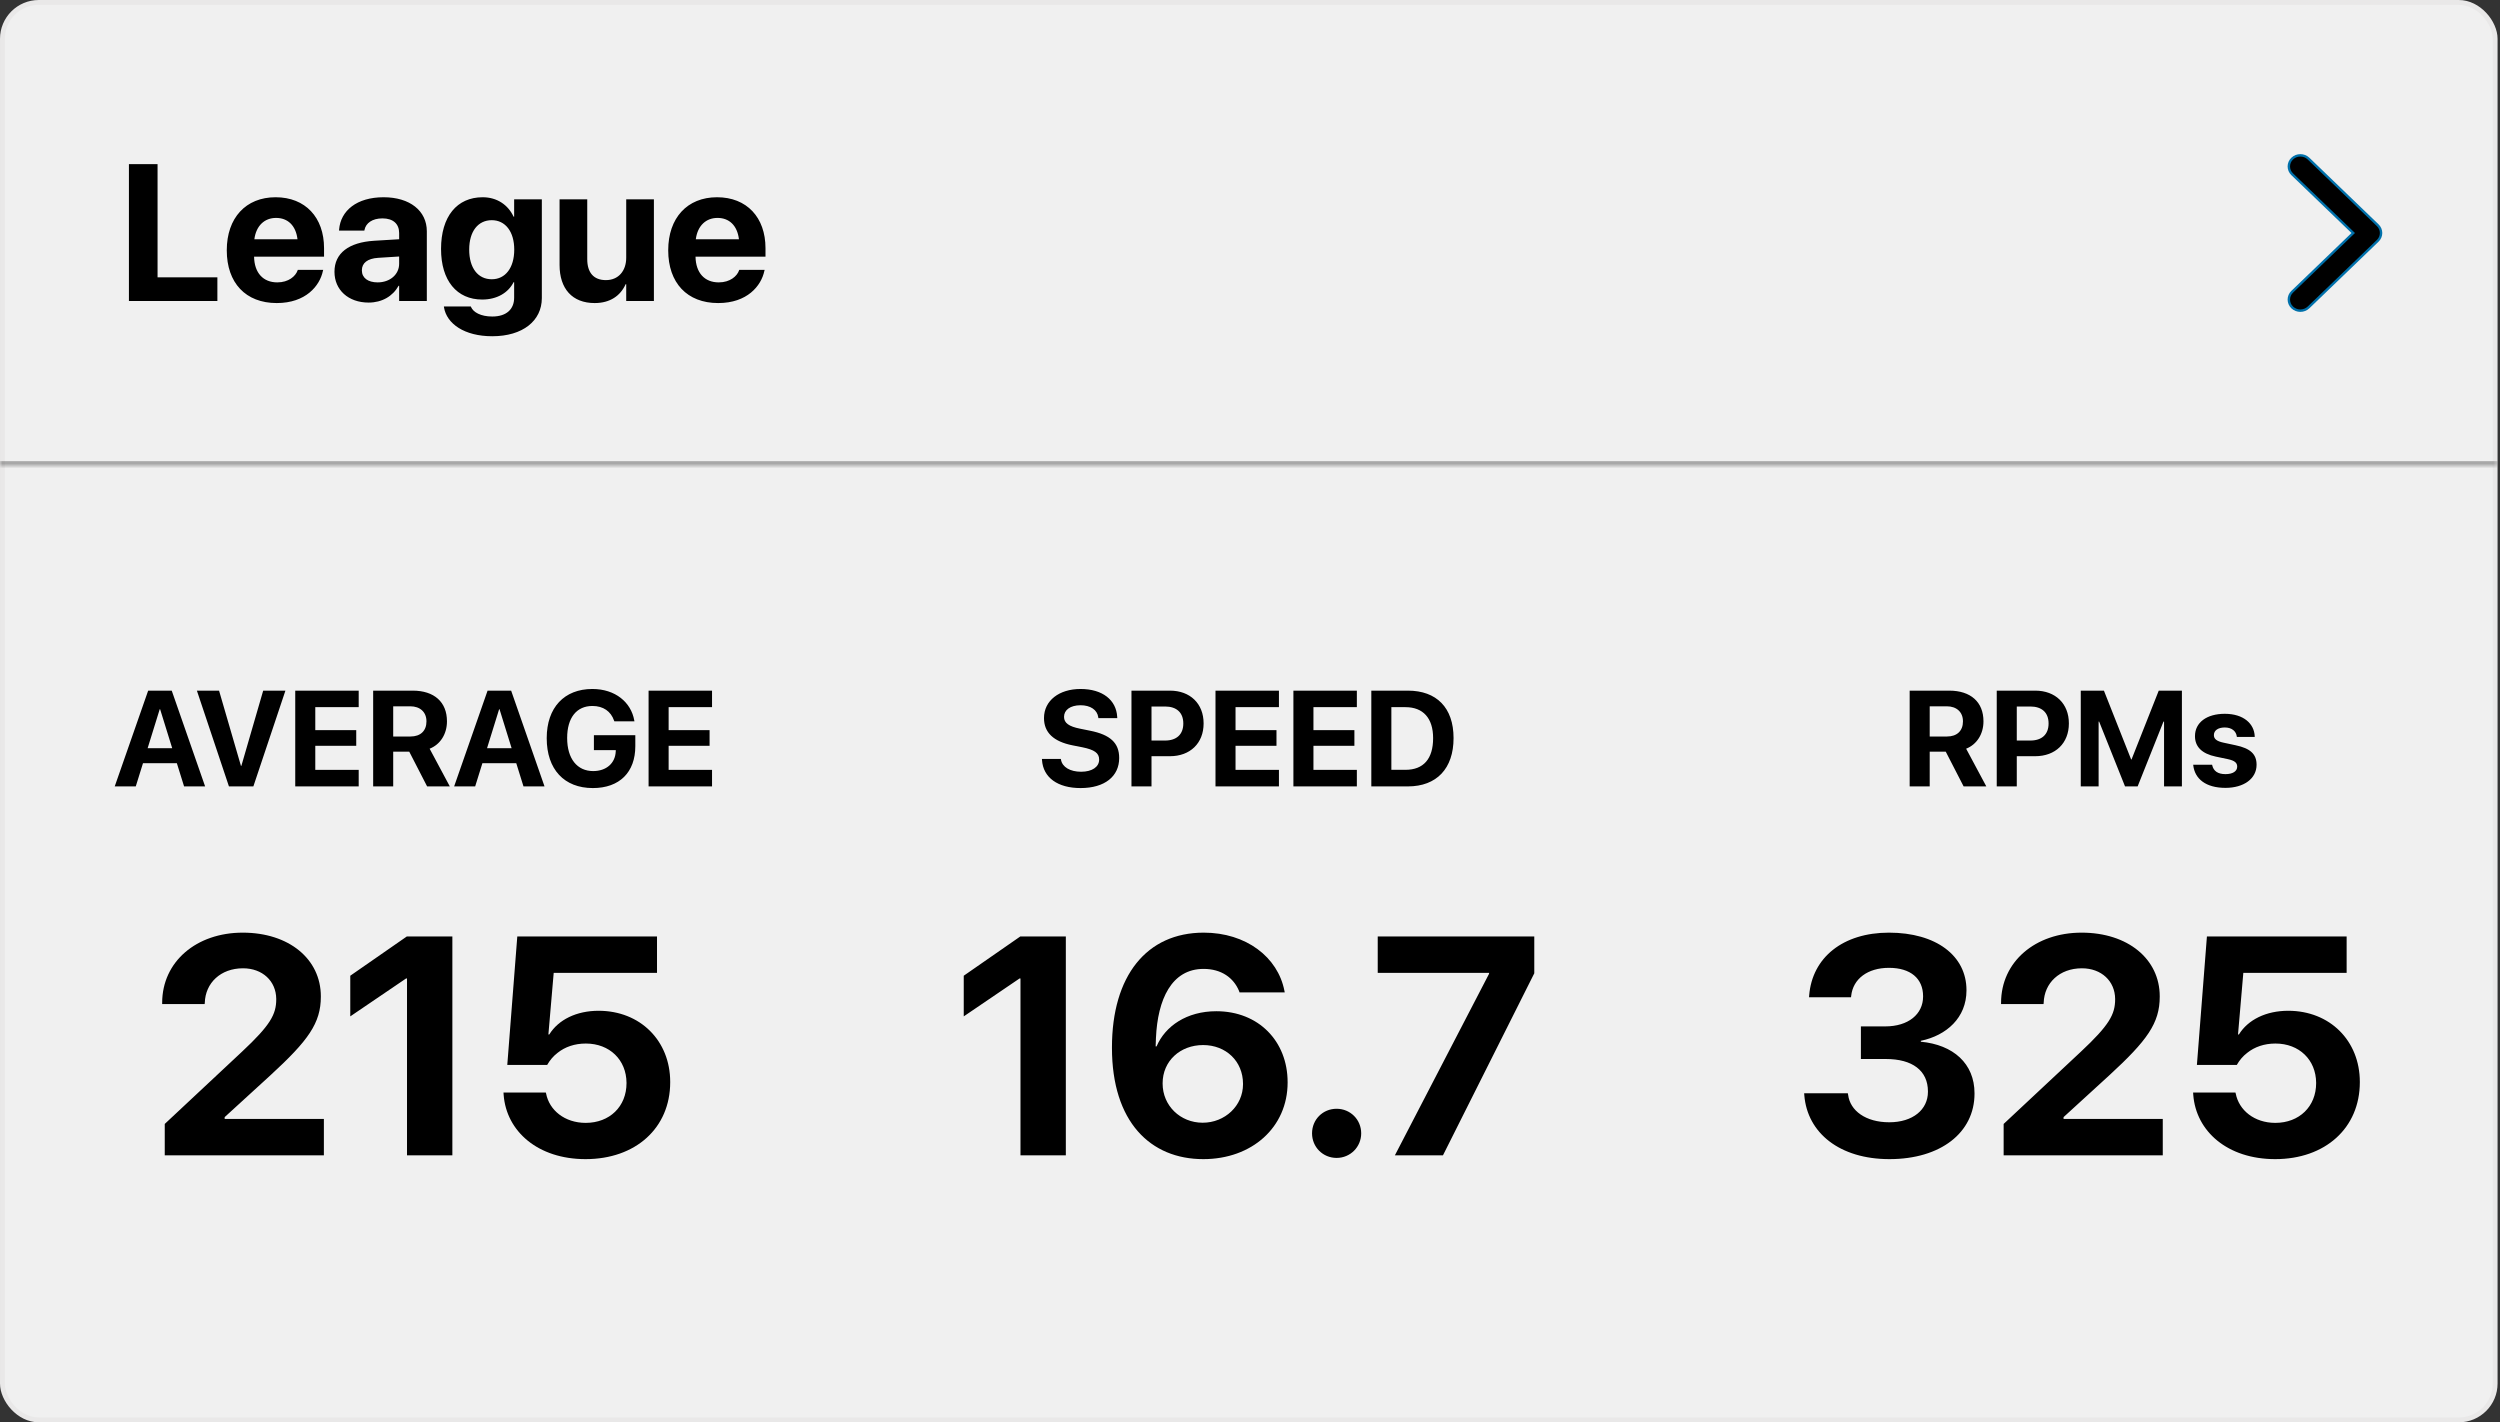
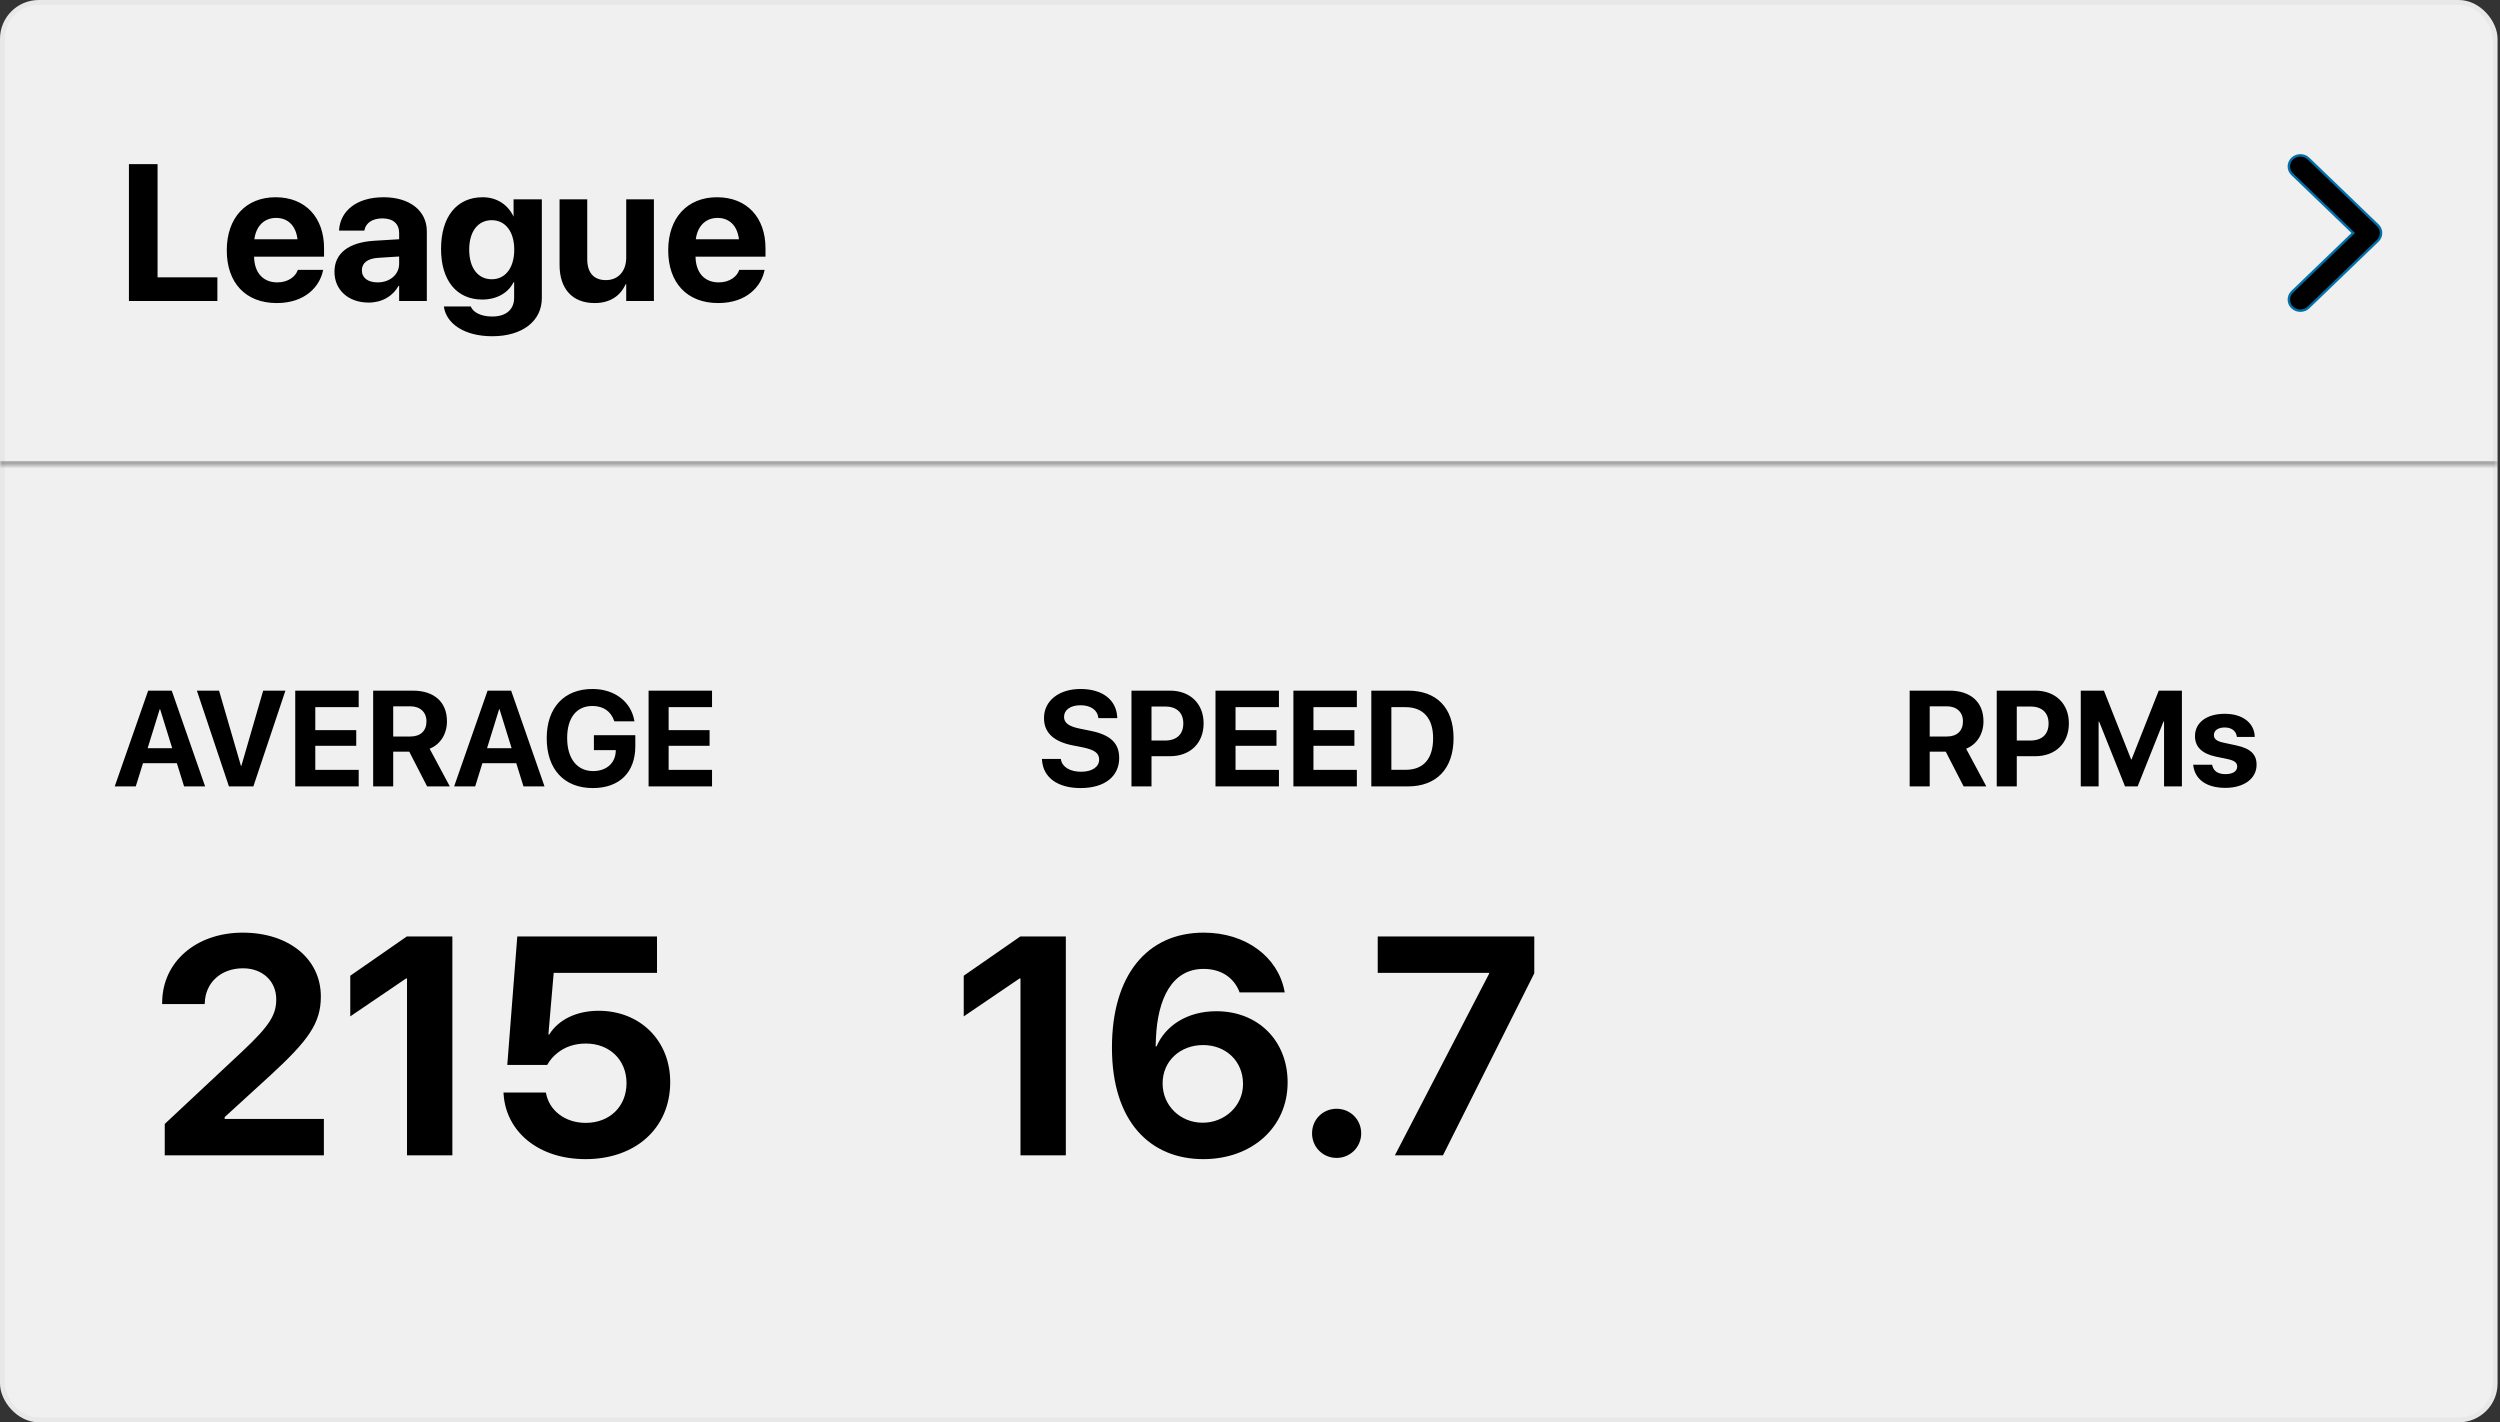
<svg xmlns="http://www.w3.org/2000/svg" width="515" height="293" viewBox="0 0 515 293" fill="none">
  <rect x="0" y="0" width="515" height="293" fill="#333333" stroke="none" />
  <rect x="0.5" y="0.5" width="513.5" height="292" rx="7.5" fill="#F0F0F0" />
  <rect x="0.5" y="0.5" width="513.5" height="292" rx="7.5" stroke="#E9E8E8" />
  <mask id="path-2-inside-1_1054_151" fill="white">
    <path d="M0 0H514.5V96H0V0Z" />
  </mask>
  <path d="M514.5 95H0V97H514.5V95Z" fill="black" fill-opacity="0.3" mask="url(#path-2-inside-1_1054_151)" />
-   <path d="M26.559 62V33.816H32.457V57.137H44.781V62H26.559ZM57.008 62.43C50.602 62.43 46.715 58.27 46.715 51.57V51.551C46.715 44.891 50.641 40.633 56.773 40.633C62.906 40.633 66.754 44.793 66.754 51.121V52.879H52.34C52.398 56.219 54.215 58.172 57.125 58.172C59.469 58.172 60.895 56.883 61.305 55.711L61.344 55.594H66.578L66.519 55.809C65.875 58.895 62.984 62.43 57.008 62.43ZM56.871 44.891C54.527 44.891 52.77 46.453 52.398 49.285H61.285C60.934 46.395 59.234 44.891 56.871 44.891ZM75.934 62.332C71.734 62.332 68.902 59.695 68.902 56.004V55.965C68.902 52.156 71.852 49.93 77.047 49.598L82.223 49.285V47.996C82.223 46.141 81.012 44.988 78.785 44.988C76.656 44.988 75.367 45.984 75.094 47.332L75.055 47.508H69.84L69.859 47.273C70.172 43.406 73.492 40.633 79.019 40.633C84.43 40.633 87.926 43.426 87.926 47.645V62H82.223V58.875H82.106C80.914 61.023 78.688 62.332 75.934 62.332ZM74.547 55.711C74.547 57.254 75.816 58.172 77.789 58.172C80.348 58.172 82.223 56.531 82.223 54.344V52.84L77.906 53.113C75.699 53.25 74.547 54.188 74.547 55.672V55.711ZM101.402 69.266C95.641 69.266 92.008 66.668 91.461 63.309L91.441 63.133H96.988L97.047 63.27C97.496 64.305 99.019 65.203 101.402 65.203C104.352 65.203 105.914 63.68 105.914 61.336V58.133H105.797C104.703 60.32 102.359 61.707 99.332 61.707C94.098 61.707 90.856 57.801 90.856 51.297V51.277C90.856 44.598 94.137 40.633 99.43 40.633C102.379 40.633 104.664 42.195 105.797 44.637H105.914V41.062H111.617V61.414C111.617 66.082 107.691 69.266 101.402 69.266ZM101.305 57.527C104.098 57.527 105.934 55.184 105.934 51.434V51.414C105.934 47.684 104.078 45.359 101.305 45.359C98.473 45.359 96.656 47.664 96.656 51.414V51.434C96.656 55.203 98.453 57.527 101.305 57.527ZM122.496 62.43C117.887 62.43 115.27 59.48 115.27 54.578V41.062H120.973V53.387C120.973 56.121 122.262 57.703 124.82 57.703C127.379 57.703 129 55.828 129 53.094V41.062H134.703V62H129V58.543H128.883C127.809 60.945 125.66 62.43 122.496 62.43ZM147.945 62.43C141.539 62.43 137.652 58.27 137.652 51.57V51.551C137.652 44.891 141.578 40.633 147.711 40.633C153.844 40.633 157.691 44.793 157.691 51.121V52.879H143.277C143.336 56.219 145.152 58.172 148.062 58.172C150.406 58.172 151.832 56.883 152.242 55.711L152.281 55.594H157.516L157.457 55.809C156.812 58.895 153.922 62.43 147.945 62.43ZM147.809 44.891C145.465 44.891 143.707 46.453 143.336 49.285H152.223C151.871 46.395 150.172 44.891 147.809 44.891Z" fill="black" />
+   <path d="M26.559 62V33.816H32.457V57.137H44.781V62H26.559ZM57.008 62.43C50.602 62.43 46.715 58.27 46.715 51.57V51.551C46.715 44.891 50.641 40.633 56.773 40.633C62.906 40.633 66.754 44.793 66.754 51.121V52.879H52.34C52.398 56.219 54.215 58.172 57.125 58.172C59.469 58.172 60.895 56.883 61.305 55.711L61.344 55.594H66.578L66.519 55.809C65.875 58.895 62.984 62.43 57.008 62.43ZM56.871 44.891C54.527 44.891 52.77 46.453 52.398 49.285H61.285C60.934 46.395 59.234 44.891 56.871 44.891ZM75.934 62.332C71.734 62.332 68.902 59.695 68.902 56.004V55.965C68.902 52.156 71.852 49.93 77.047 49.598L82.223 49.285V47.996C82.223 46.141 81.012 44.988 78.785 44.988C76.656 44.988 75.367 45.984 75.094 47.332L75.055 47.508H69.84L69.859 47.273C70.172 43.406 73.492 40.633 79.019 40.633C84.43 40.633 87.926 43.426 87.926 47.645V62H82.223V58.875H82.106C80.914 61.023 78.688 62.332 75.934 62.332ZM74.547 55.711C74.547 57.254 75.816 58.172 77.789 58.172C80.348 58.172 82.223 56.531 82.223 54.344V52.84L77.906 53.113C75.699 53.25 74.547 54.188 74.547 55.672V55.711ZM101.402 69.266C95.641 69.266 92.008 66.668 91.461 63.309L91.441 63.133H96.988L97.047 63.27C97.496 64.305 99.019 65.203 101.402 65.203C104.352 65.203 105.914 63.68 105.914 61.336V58.133H105.797C104.703 60.32 102.359 61.707 99.332 61.707C94.098 61.707 90.856 57.801 90.856 51.297V51.277C90.856 44.598 94.137 40.633 99.43 40.633C102.379 40.633 104.664 42.195 105.797 44.637V41.062H111.617V61.414C111.617 66.082 107.691 69.266 101.402 69.266ZM101.305 57.527C104.098 57.527 105.934 55.184 105.934 51.434V51.414C105.934 47.684 104.078 45.359 101.305 45.359C98.473 45.359 96.656 47.664 96.656 51.414V51.434C96.656 55.203 98.453 57.527 101.305 57.527ZM122.496 62.43C117.887 62.43 115.27 59.48 115.27 54.578V41.062H120.973V53.387C120.973 56.121 122.262 57.703 124.82 57.703C127.379 57.703 129 55.828 129 53.094V41.062H134.703V62H129V58.543H128.883C127.809 60.945 125.66 62.43 122.496 62.43ZM147.945 62.43C141.539 62.43 137.652 58.27 137.652 51.57V51.551C137.652 44.891 141.578 40.633 147.711 40.633C153.844 40.633 157.691 44.793 157.691 51.121V52.879H143.277C143.336 56.219 145.152 58.172 148.062 58.172C150.406 58.172 151.832 56.883 152.242 55.711L152.281 55.594H157.516L157.457 55.809C156.812 58.895 153.922 62.43 147.945 62.43ZM147.809 44.891C145.465 44.891 143.707 46.453 143.336 49.285H152.223C151.871 46.395 150.172 44.891 147.809 44.891Z" fill="black" />
  <path d="M472.196 60.098C471.268 60.991 471.268 62.438 472.196 63.331C473.123 64.223 474.627 64.223 475.554 63.331L489.804 49.616C490.732 48.724 490.732 47.276 489.804 46.384L475.554 32.669C474.627 31.777 473.123 31.777 472.196 32.669C471.268 33.562 471.268 35.009 472.196 35.902L484.766 48L472.196 60.098Z" fill="black" stroke="#0070AA" stroke-width="0.5" />
  <path d="M23.633 162L30.523 142.271H35.377L42.254 162H37.92L36.43 157.215H29.457L27.967 162H23.633ZM32.902 146.1L30.414 154.125H35.473L32.984 146.1H32.902ZM47.162 162L40.559 142.271H45.125L49.637 157.775H49.719L54.217 142.271H58.797L52.193 162H47.162ZM60.82 162V142.271H73.891V145.676H64.949V150.406H73.385V153.633H64.949V158.596H73.891V162H60.82ZM76.871 162V142.271H85.019C89.449 142.271 92.074 144.623 92.074 148.588V148.615C92.074 151.213 90.693 153.373 88.506 154.234L92.662 162H87.986L84.309 154.85H81V162H76.871ZM81 151.719H84.568C86.619 151.719 87.85 150.557 87.85 148.615V148.588C87.85 146.701 86.551 145.498 84.514 145.498H81V151.719ZM93.551 162L100.441 142.271H105.295L112.172 162H107.838L106.348 157.215H99.375L97.885 162H93.551ZM102.82 146.1L100.332 154.125H105.391L102.902 146.1H102.82ZM122.125 162.342C116.232 162.342 112.623 158.5 112.623 152.074V152.061C112.623 145.744 116.246 141.93 122.029 141.93C126.773 141.93 130 144.691 130.656 148.396L130.697 148.588H126.555L126.5 148.451C125.844 146.537 124.271 145.43 122.043 145.43C118.789 145.43 116.834 147.836 116.834 152.02V152.033C116.834 156.312 118.912 158.842 122.193 158.842C124.887 158.842 126.732 157.242 126.842 154.809L126.855 154.521H122.344V151.445H130.875V153.715C130.875 159.088 127.621 162.342 122.125 162.342ZM133.609 162V142.271H146.68V145.676H137.738V150.406H146.174V153.633H137.738V158.596H146.68V162H133.609Z" fill="black" />
  <path d="M33.938 238V231.531L49.875 216.625C55.688 211.188 56.906 208.969 56.906 205.844V205.781C56.875 202.094 54.062 199.469 50.062 199.469C45.438 199.469 42.312 202.5 42.188 206.562L42.156 206.844H33.406V206.594C33.406 198.094 40.469 192.125 50 192.125C59.531 192.125 66.094 197.562 66.094 205.25V205.312C66.094 210.781 63.5 214.344 55.719 221.5L46.281 230.125V230.5H66.719V238H33.938ZM83.844 238V201.562H83.656L72.156 209.375V201L83.812 192.906H93.188V238H83.844ZM120.625 238.781C110.812 238.781 104.312 233.062 103.75 225.531L103.719 225.062H112.438L112.5 225.281C113.156 228.688 116.312 231.312 120.656 231.312C125.594 231.312 129.062 227.938 129.062 223.125V223.062C129.031 218.312 125.562 214.969 120.688 214.969C118.375 214.969 116.406 215.656 114.875 216.875C113.969 217.562 113.25 218.438 112.719 219.375H104.5L106.562 192.906H135.344V200.406H114.062L112.969 213.094H113.156C115.031 210.062 118.75 208.219 123.312 208.219C131.875 208.219 138.062 214.375 138.062 222.875V222.938C138.062 232.375 130.938 238.781 120.625 238.781Z" fill="black" />
  <path d="M222.596 162.342C217.906 162.342 214.885 160.195 214.652 156.559L214.639 156.34H218.535L218.562 156.49C218.822 158.021 220.449 158.979 222.705 158.979C224.988 158.979 226.424 157.98 226.424 156.477V156.463C226.424 155.123 225.453 154.453 223.006 153.947L220.928 153.537C217.031 152.758 215.062 150.898 215.062 147.932V147.918C215.062 144.309 218.207 141.93 222.582 141.93C227.148 141.93 229.951 144.213 230.143 147.672L230.156 147.932H226.26L226.246 147.768C226.041 146.223 224.619 145.279 222.582 145.279C220.463 145.293 219.191 146.264 219.191 147.672V147.686C219.191 148.93 220.203 149.654 222.473 150.105L224.564 150.529C228.693 151.35 230.553 153.031 230.553 156.135V156.148C230.553 159.936 227.572 162.342 222.596 162.342ZM233.082 162V142.271H241.012C245.168 142.271 247.943 144.951 247.943 149.012V149.039C247.943 153.1 245.168 155.779 241.012 155.779H237.211V162H233.082ZM240 145.539H237.211V152.553H240C242.365 152.553 243.76 151.295 243.76 149.053V149.025C243.76 146.783 242.365 145.539 240 145.539ZM250.391 162V142.271H263.461V145.676H254.52V150.406H262.955V153.633H254.52V158.596H263.461V162H250.391ZM266.441 162V142.271H279.512V145.676H270.57V150.406H279.006V153.633H270.57V158.596H279.512V162H266.441ZM282.492 162V142.271H290.025C295.932 142.271 299.432 145.785 299.432 152.033V152.061C299.432 158.322 295.945 162 290.025 162H282.492ZM286.621 158.582H289.533C293.225 158.582 295.221 156.34 295.221 152.074V152.047C295.221 147.932 293.156 145.676 289.533 145.676H286.621V158.582Z" fill="black" />
  <path d="M210.219 238V201.562H210.031L198.531 209.375V201L210.188 192.906H219.562V238H210.219ZM247.875 238.781C237 238.781 229.062 231.125 229.062 215.844V215.781C229.062 201 236.219 192.125 247.969 192.125C256.688 192.125 263.25 197.156 264.594 204.125L264.656 204.438H255.344L255.25 204.156C254.125 201.438 251.625 199.594 247.938 199.594C241.344 199.594 238.469 205.875 238.125 213.844C238.094 214.469 238.062 215.094 238.062 215.562H238.25C240.031 211.375 244.469 208.312 250.562 208.312C259.281 208.312 265.25 214.5 265.25 222.938V223C265.25 232.219 257.906 238.781 247.875 238.781ZM239.5 223.219C239.5 227.75 243.125 231.281 247.75 231.281C252.344 231.281 256.062 227.781 256.062 223.344V223.281C256.062 218.594 252.531 215.281 247.844 215.281C243.125 215.281 239.5 218.562 239.5 223.156V223.219ZM275.344 238.531C272.5 238.531 270.281 236.281 270.281 233.469C270.281 230.625 272.5 228.406 275.344 228.406C278.156 228.406 280.406 230.625 280.406 233.469C280.406 236.281 278.156 238.531 275.344 238.531ZM287.344 238L306.75 200.594V200.406H283.812V192.906H316.062V200.5L297.25 238H287.344Z" fill="black" />
  <path d="M393.391 162V142.271H401.539C405.969 142.271 408.594 144.623 408.594 148.588V148.615C408.594 151.213 407.213 153.373 405.025 154.234L409.182 162H404.506L400.828 154.85H397.52V162H393.391ZM397.52 151.719H401.088C403.139 151.719 404.369 150.557 404.369 148.615V148.588C404.369 146.701 403.07 145.498 401.033 145.498H397.52V151.719ZM411.328 162V142.271H419.258C423.414 142.271 426.189 144.951 426.189 149.012V149.039C426.189 153.1 423.414 155.779 419.258 155.779H415.457V162H411.328ZM418.246 145.539H415.457V152.553H418.246C420.611 152.553 422.006 151.295 422.006 149.053V149.025C422.006 146.783 420.611 145.539 418.246 145.539ZM428.637 162V142.271H433.408L439.014 156.449H439.096L444.701 142.271H449.473V162H445.795V148.656H445.672L440.354 162H437.756L432.424 148.656H432.314V162H428.637ZM458.441 162.301C454.381 162.301 452.125 160.428 451.811 157.652L451.797 157.529H455.693L455.721 157.652C455.98 158.801 456.842 159.471 458.441 159.471C459.945 159.471 460.861 158.883 460.861 157.939V157.926C460.861 157.146 460.369 156.695 458.934 156.381L456.445 155.861C453.602 155.26 452.166 153.838 452.166 151.65V151.637C452.166 148.848 454.572 147.043 458.305 147.043C462.201 147.043 464.375 149.107 464.471 151.678V151.814H460.793L460.779 151.705C460.643 150.652 459.781 149.859 458.305 149.859C456.924 149.859 456.062 150.475 456.062 151.418V151.432C456.062 152.184 456.568 152.676 458.045 152.99L460.533 153.523C463.596 154.166 464.854 155.369 464.854 157.529V157.543C464.854 160.414 462.215 162.301 458.441 162.301Z" fill="black" />
-   <path d="M389.219 238.781C379 238.781 372.312 233.406 371.688 225.625L371.656 225.219H380.656L380.719 225.562C381.125 228.781 384.312 231.188 389.188 231.188C394.031 231.188 397.156 228.594 397.156 224.906V224.844C397.156 220.531 393.938 218.156 388.5 218.156H383.344V211.438H388.375C393.094 211.438 396.156 208.938 396.156 205.281V205.219C396.156 201.562 393.562 199.375 389.125 199.375C384.719 199.375 381.719 201.656 381.344 205.156L381.312 205.438H372.656L372.688 205.062C373.312 197.25 379.656 192.125 389.125 192.125C398.844 192.125 405.094 196.875 405.094 203.969V204.031C405.094 209.656 400.969 213.312 395.688 214.406V214.594C402.375 215.219 406.75 219.094 406.75 225.219V225.281C406.75 233.344 399.75 238.781 389.219 238.781ZM412.75 238V231.531L428.688 216.625C434.5 211.188 435.719 208.969 435.719 205.844V205.781C435.688 202.094 432.875 199.469 428.875 199.469C424.25 199.469 421.125 202.5 421 206.562L420.969 206.844H412.219V206.594C412.219 198.094 419.281 192.125 428.812 192.125C438.344 192.125 444.906 197.562 444.906 205.25V205.312C444.906 210.781 442.312 214.344 434.531 221.5L425.094 230.125V230.5H445.531V238H412.75ZM468.688 238.781C458.875 238.781 452.375 233.062 451.812 225.531L451.781 225.062H460.5L460.562 225.281C461.219 228.688 464.375 231.312 468.719 231.312C473.656 231.312 477.125 227.938 477.125 223.125V223.062C477.094 218.312 473.625 214.969 468.75 214.969C466.438 214.969 464.469 215.656 462.938 216.875C462.031 217.562 461.312 218.438 460.781 219.375H452.562L454.625 192.906H483.406V200.406H462.125L461.031 213.094H461.219C463.094 210.062 466.812 208.219 471.375 208.219C479.938 208.219 486.125 214.375 486.125 222.875V222.938C486.125 232.375 479 238.781 468.688 238.781Z" fill="black" />
</svg>